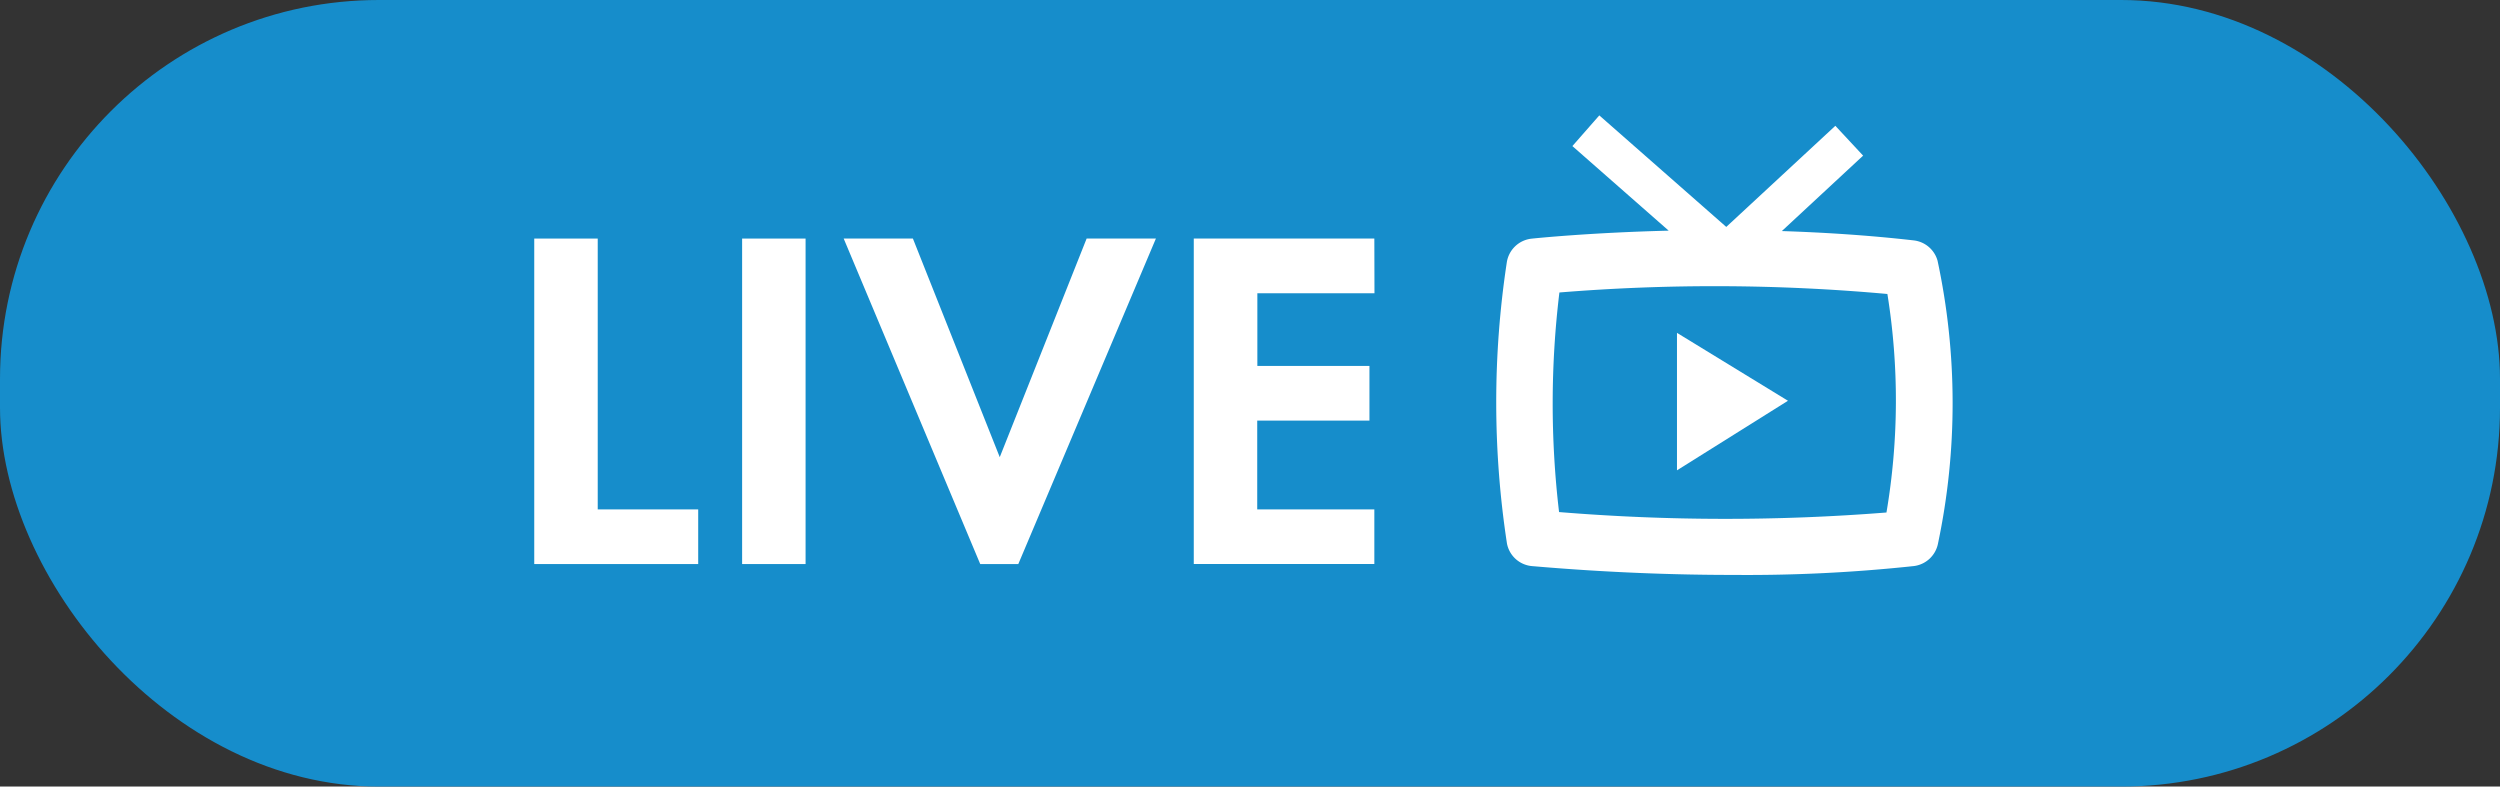
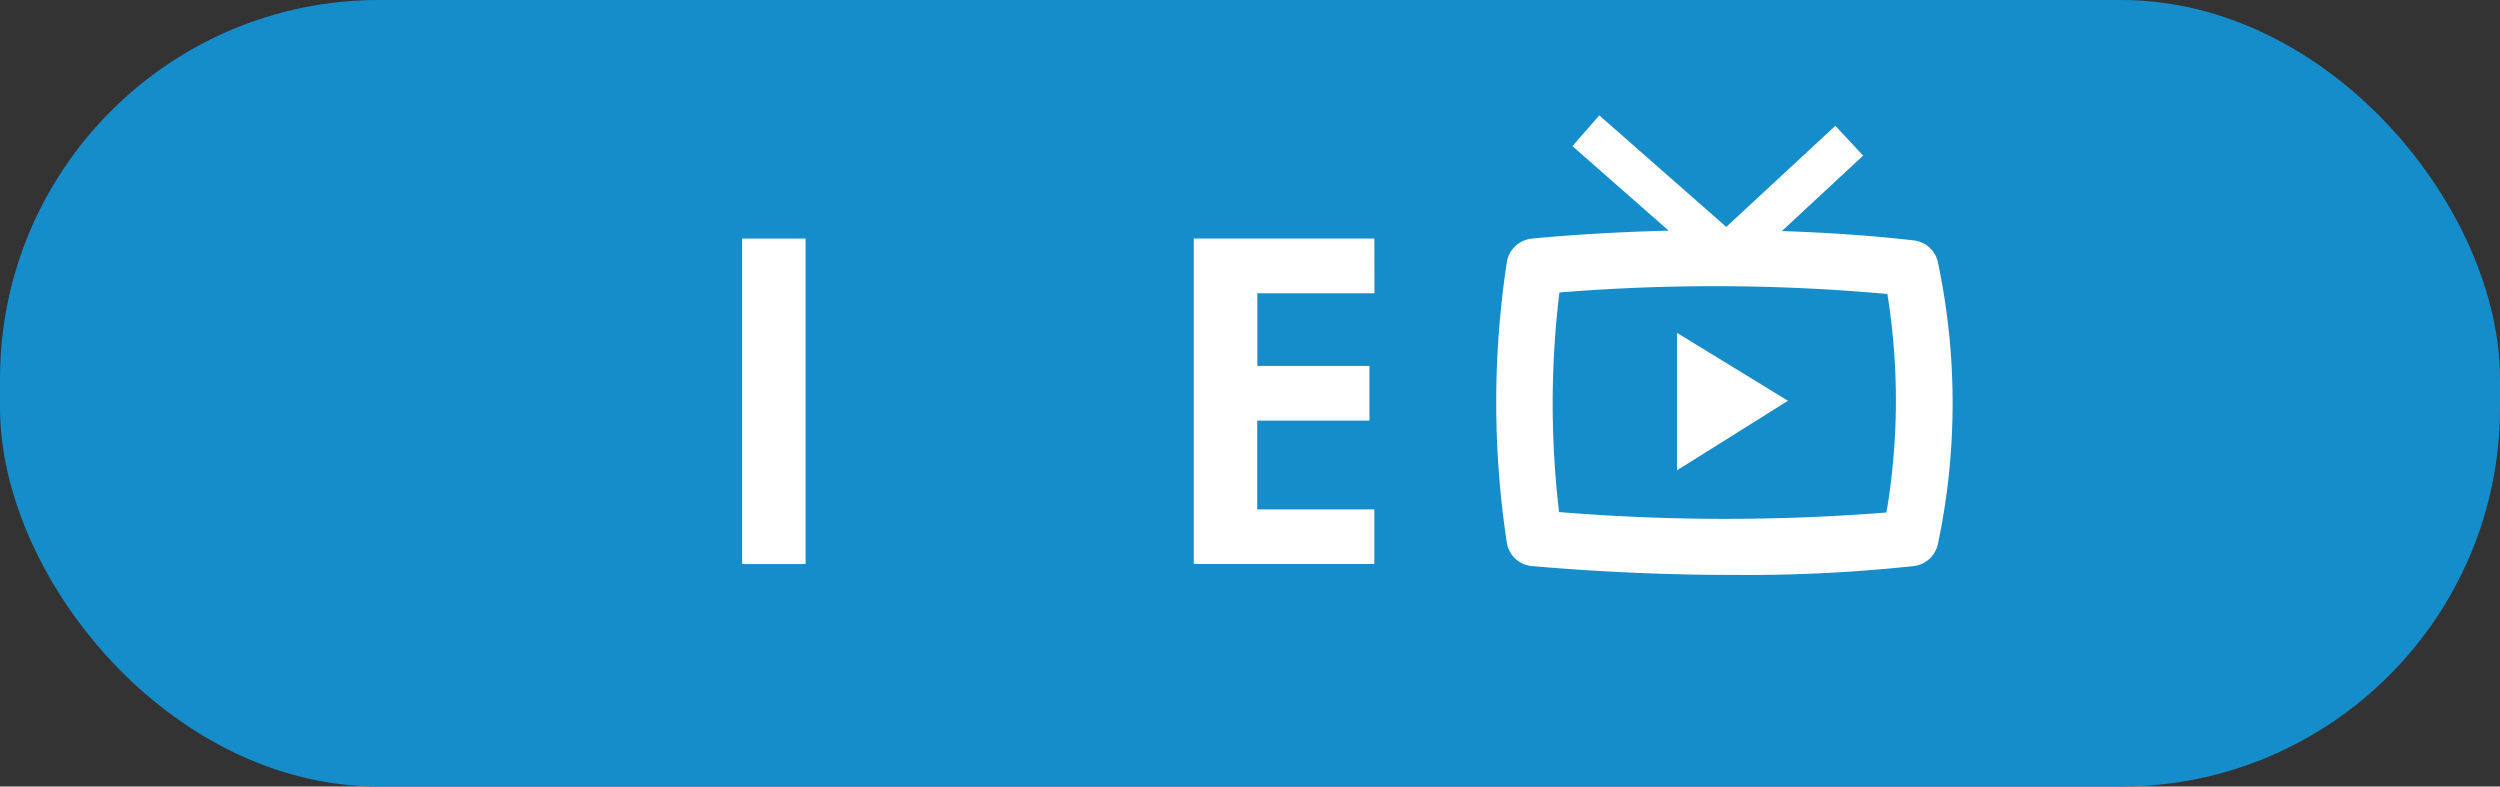
<svg xmlns="http://www.w3.org/2000/svg" width="97.039" height="30.531" viewBox="0 0 97.039 30.531">
  <rect x="0" y="0" width="97.039" height="30.531" fill="#333333" stroke="none" />
  <defs>
    <style>.a{fill:#168dcb;}.b{fill:#fff;}</style>
  </defs>
  <g transform="translate(-183.444 -8846.558)">
    <rect class="a" width="97.039" height="30.531" rx="14.71" transform="translate(183.444 8846.558)" />
-     <path class="b" d="M206.645,8855.818v10.513h3.9v2.121h-6.364v-12.634Z" />
    <path class="b" d="M214.713,8855.818v12.634H212.25v-12.634Z" />
-     <path class="b" d="M218.879,8855.818l3.371,8.485,3.372-8.485h2.689l-5.341,12.634h-1.478l-5.3-12.634Z" />
    <path class="b" d="M236.795,8857.94h-4.546v2.821H236.6v2.122h-4.356v3.447h4.546v2.121h-7.009v-12.634h7.009Z" />
    <path class="b" d="M258.652,8856.68a1.088,1.088,0,0,0-.926-.791c-1.757-.2-3.487-.309-5.119-.362l3.155-2.928-1.078-1.158-4.234,3.925-4.928-4.329-1.045,1.191,3.738,3.283c-3.047.076-5.167.294-5.326.311a1.091,1.091,0,0,0-.959.928,36.228,36.228,0,0,0,.007,10.9,1.084,1.084,0,0,0,.978.882c2.977.257,5.61.342,7.8.342a60.543,60.543,0,0,0,7.025-.345,1.093,1.093,0,0,0,.931-.885A26.436,26.436,0,0,0,258.652,8856.68Zm-1.984,9.771a79.248,79.248,0,0,1-12.708-.017,35.881,35.881,0,0,1,.013-8.523,74.371,74.371,0,0,1,12.731.058A26.025,26.025,0,0,1,256.668,8866.451Z" />
    <path class="b" d="M248.537,8859.478v5.336l4.308-2.7Z" />
  </g>
</svg>